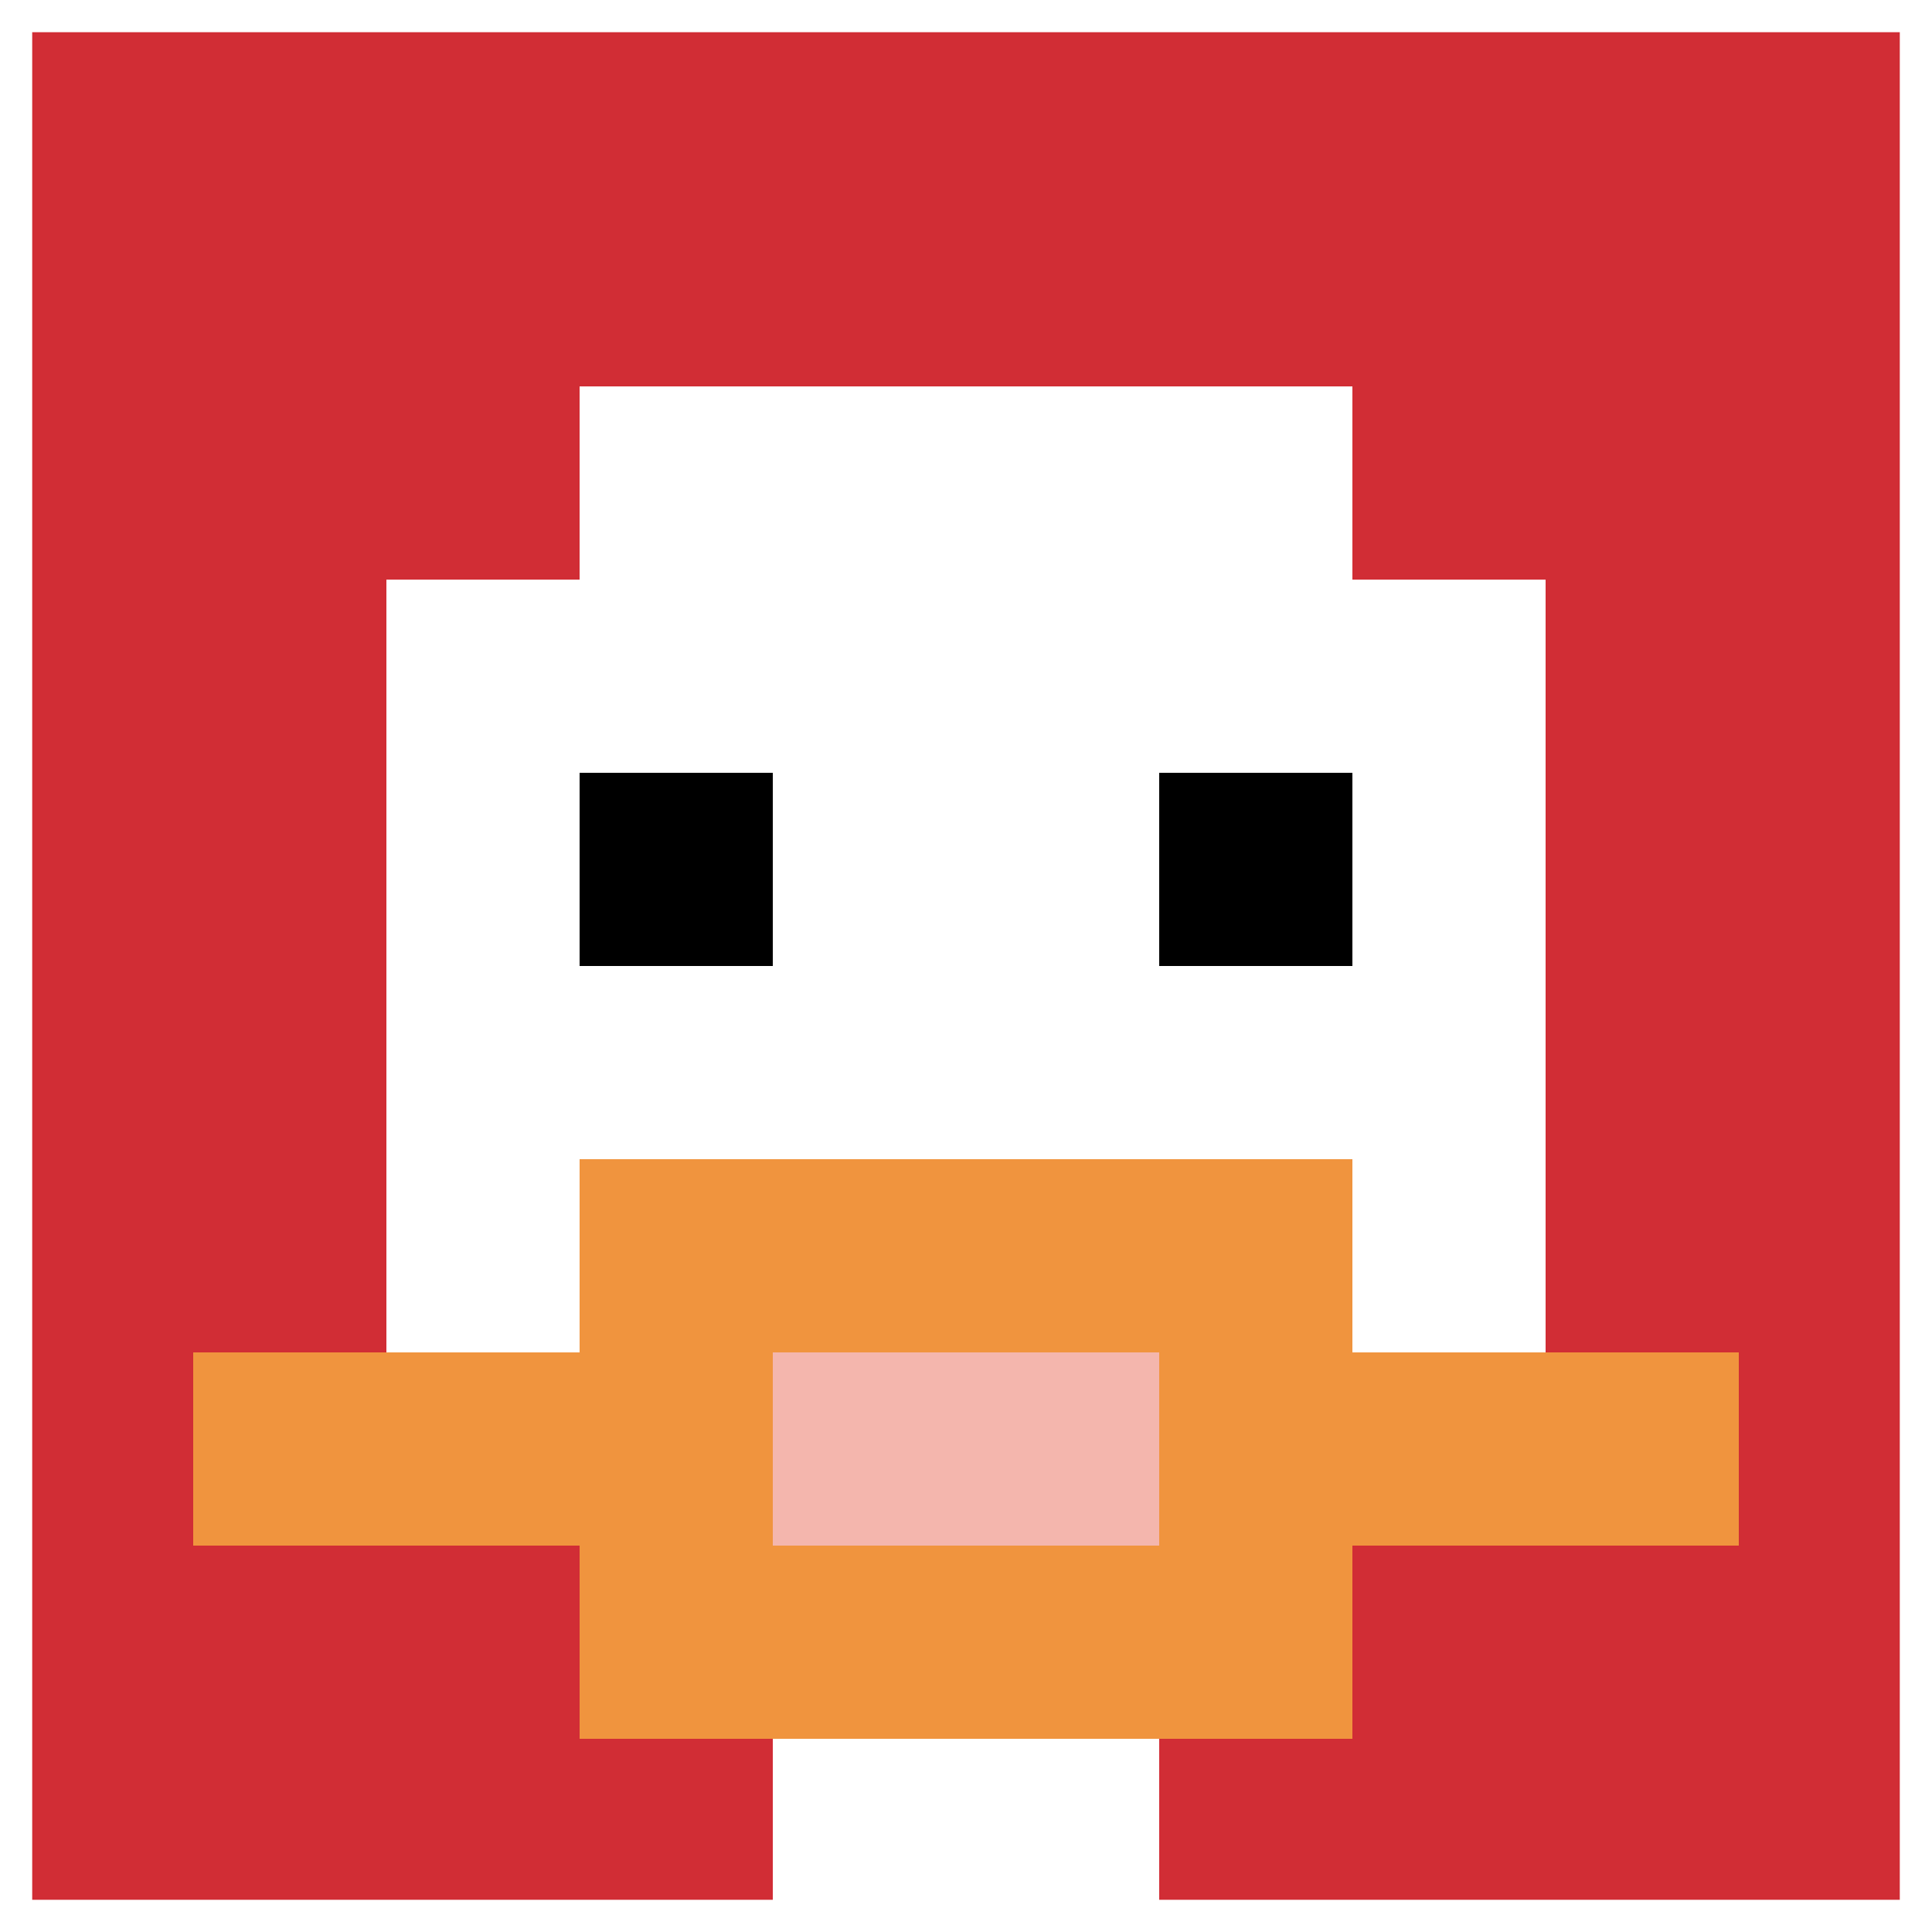
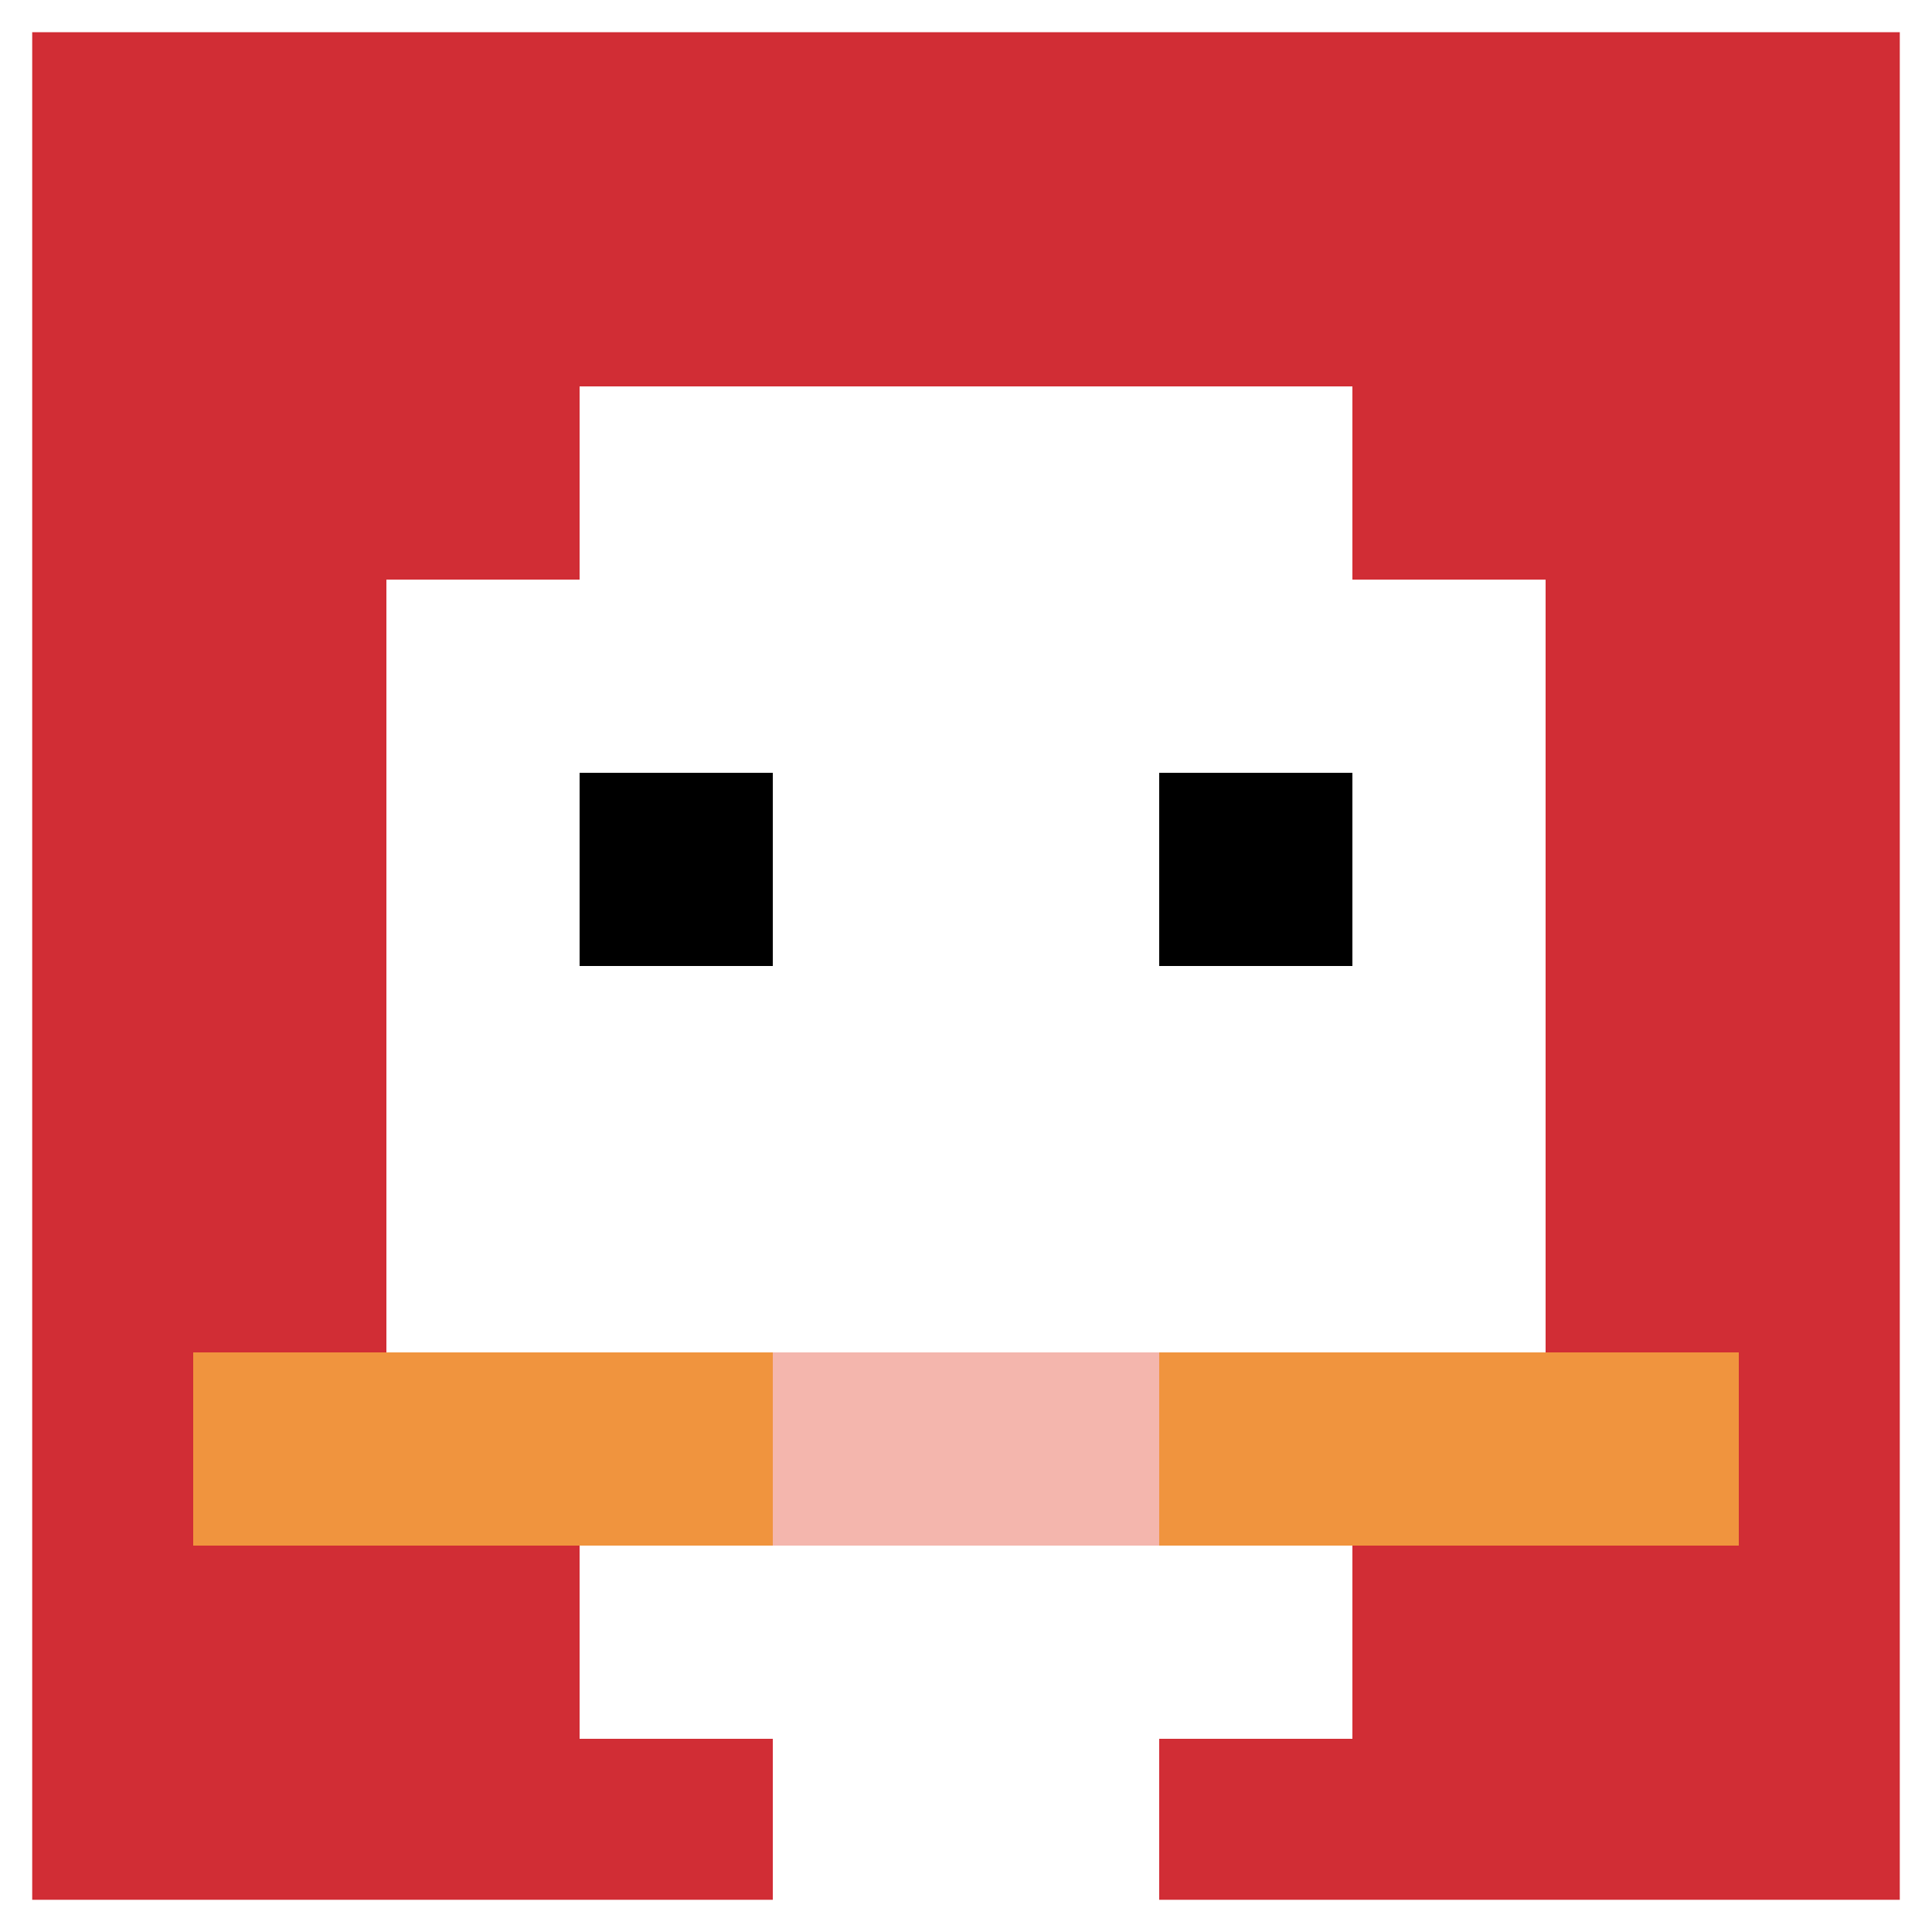
<svg xmlns="http://www.w3.org/2000/svg" version="1.1" width="754" height="754">
  <title>'goose-pfp-265454' by Dmitri Cherniak</title>
  <desc>seed=265454
backgroundColor=#ffffff
padding=0
innerPadding=0
timeout=100
dimension=1
border=true
Save=function(){return n.handleSave()}
frame=30

Rendered at Tue Oct 03 2023 19:06:11 GMT-0500 (Central Daylight Time)
Generated in &lt;1ms
</desc>
  <defs />
  <rect width="100%" height="100%" fill="#ffffff" />
  <g>
    <g id="0-0">
      <rect x="0" y="0" height="754" width="754" fill="#D12D35" />
      <g>
        <rect id="0-0-3-2-4-7" x="226.2" y="150.8" width="301.6" height="527.8" fill="#ffffff" />
        <rect id="0-0-2-3-6-5" x="150.8" y="226.2" width="452.4" height="377" fill="#ffffff" />
        <rect id="0-0-4-8-2-2" x="301.6" y="603.2" width="150.8" height="150.8" fill="#ffffff" />
        <rect id="0-0-1-7-8-1" x="75.4" y="527.8" width="603.2" height="75.4" fill="#F0943E" />
-         <rect id="0-0-3-6-4-3" x="226.2" y="452.4" width="301.6" height="226.2" fill="#F0943E" />
        <rect id="0-0-4-7-2-1" x="301.6" y="527.8" width="150.8" height="75.4" fill="#F4B6AD" />
        <rect id="0-0-3-4-1-1" x="226.2" y="301.6" width="75.4" height="75.4" fill="#000000" />
        <rect id="0-0-6-4-1-1" x="452.4" y="301.6" width="75.4" height="75.4" fill="#000000" />
      </g>
      <rect x="0" y="0" stroke="white" stroke-width="25.133" height="754" width="754" fill="none" />
    </g>
  </g>
</svg>